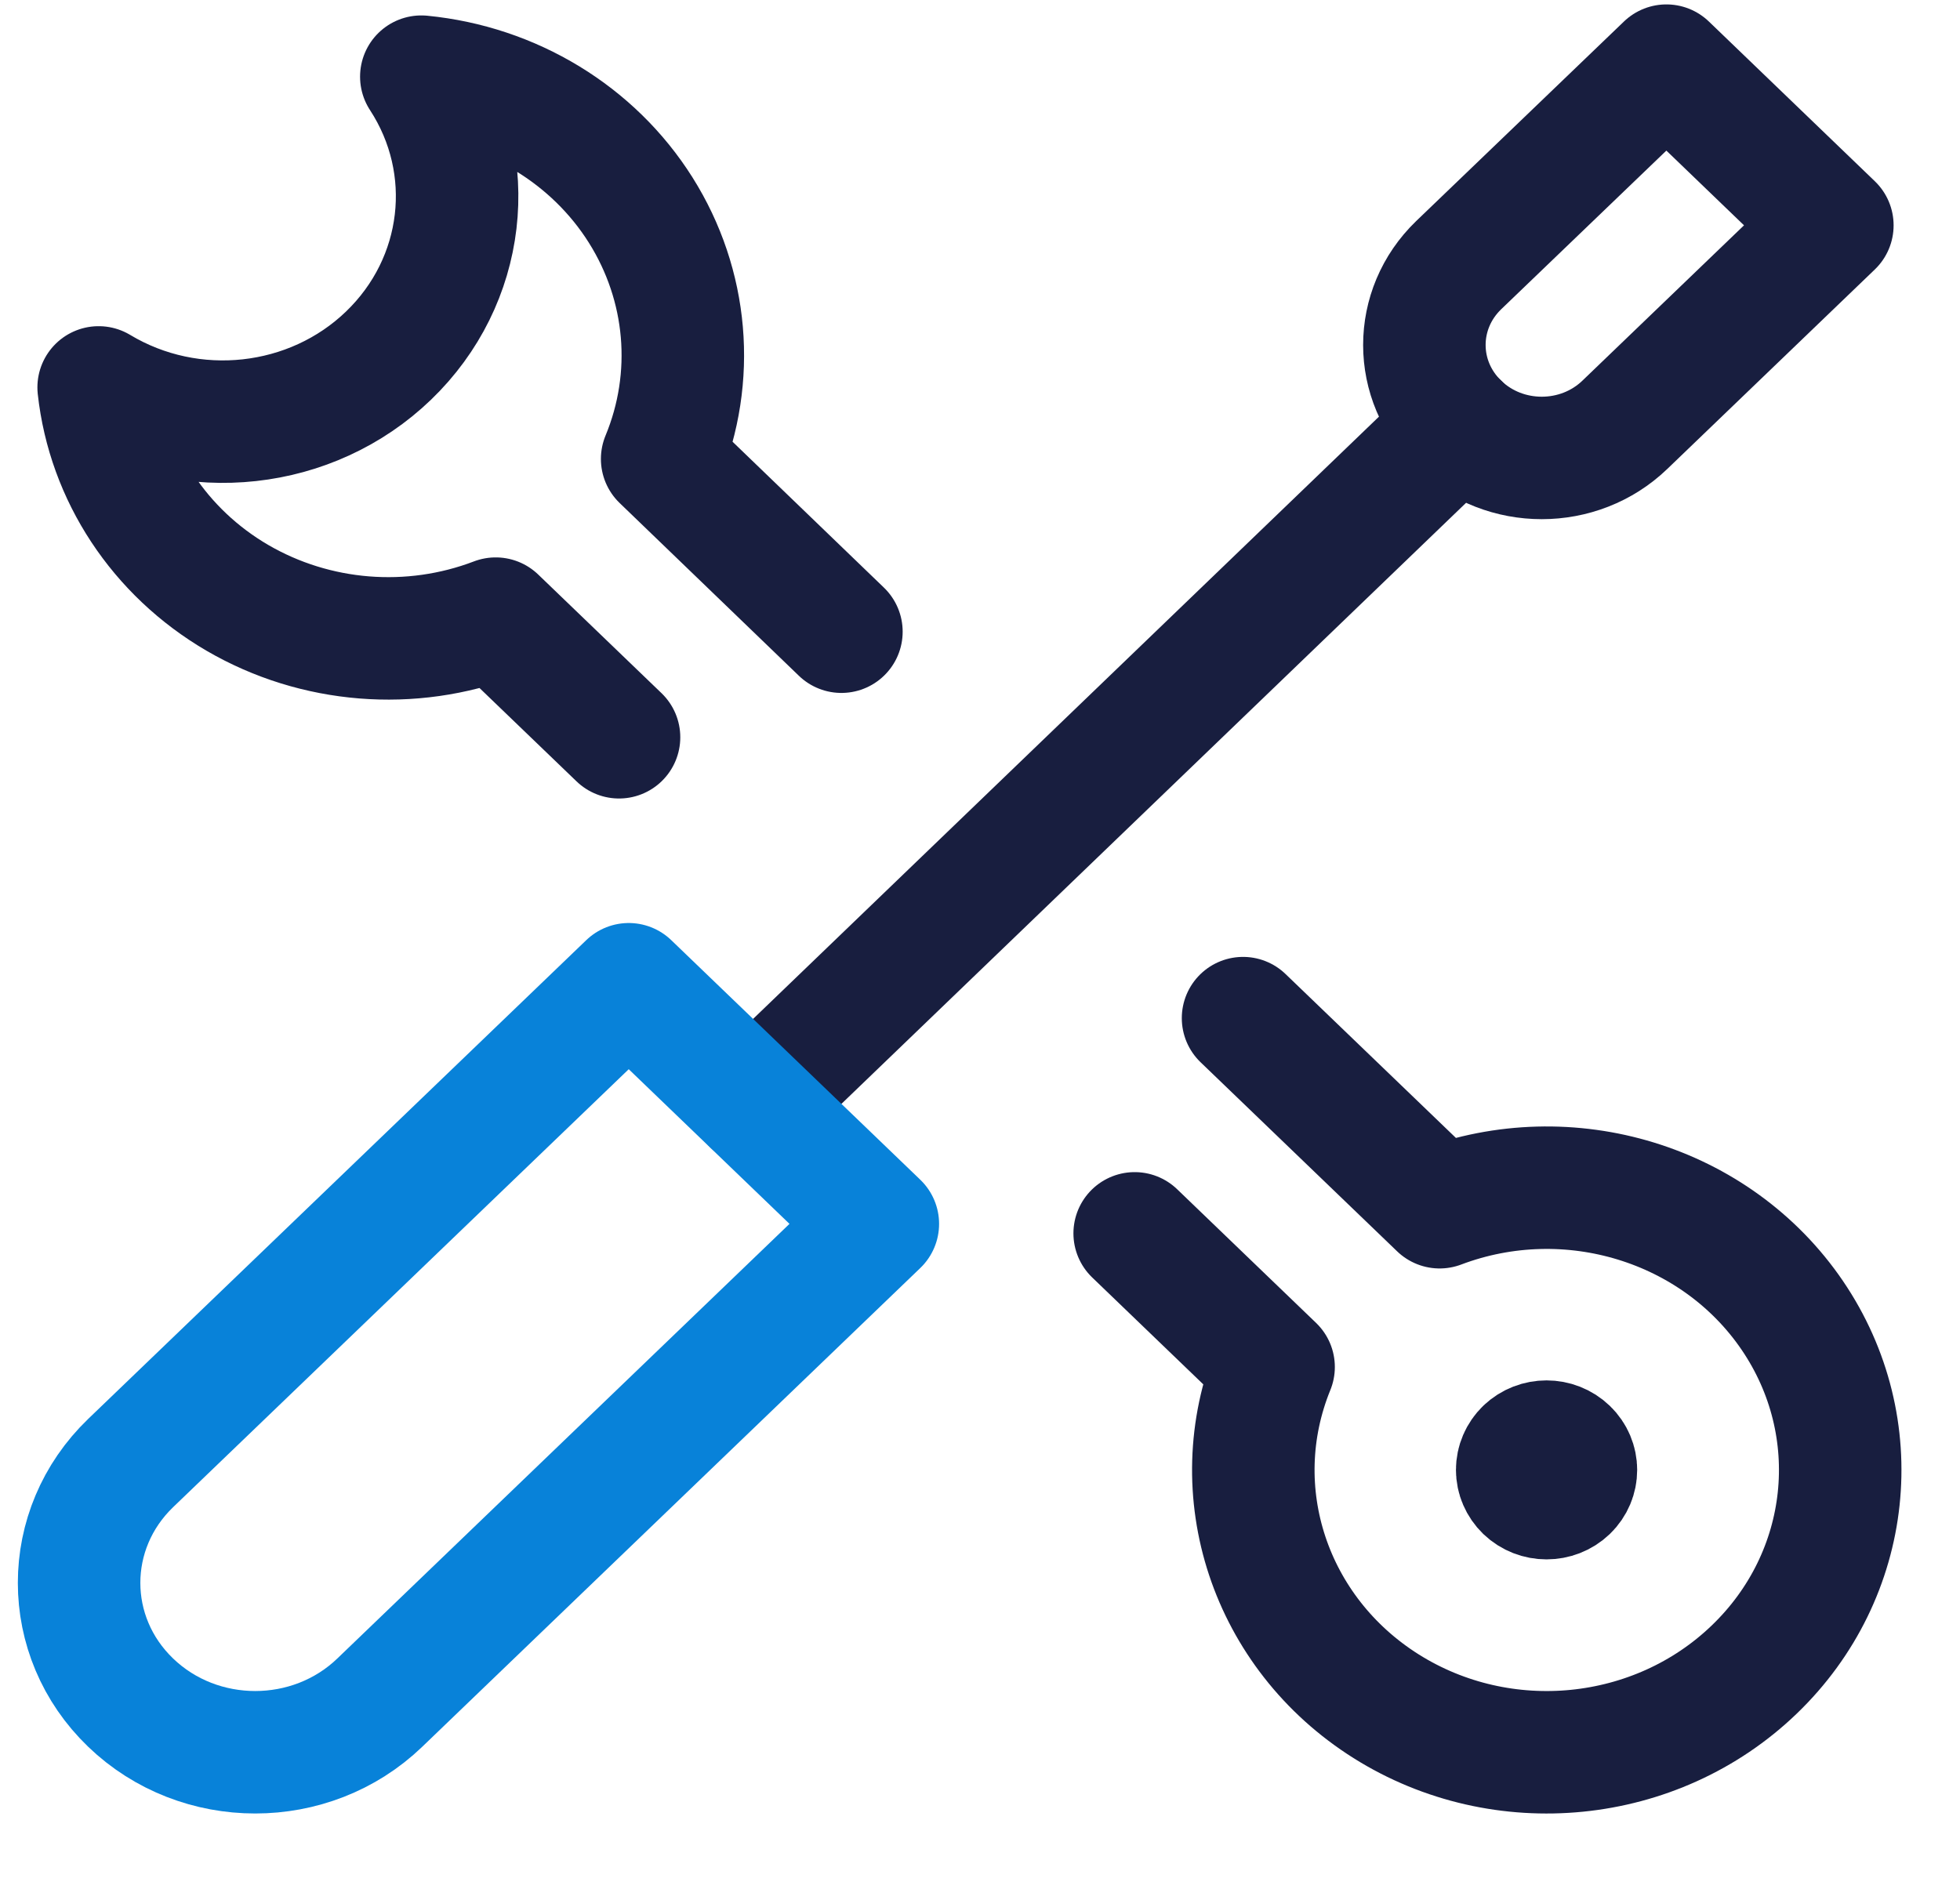
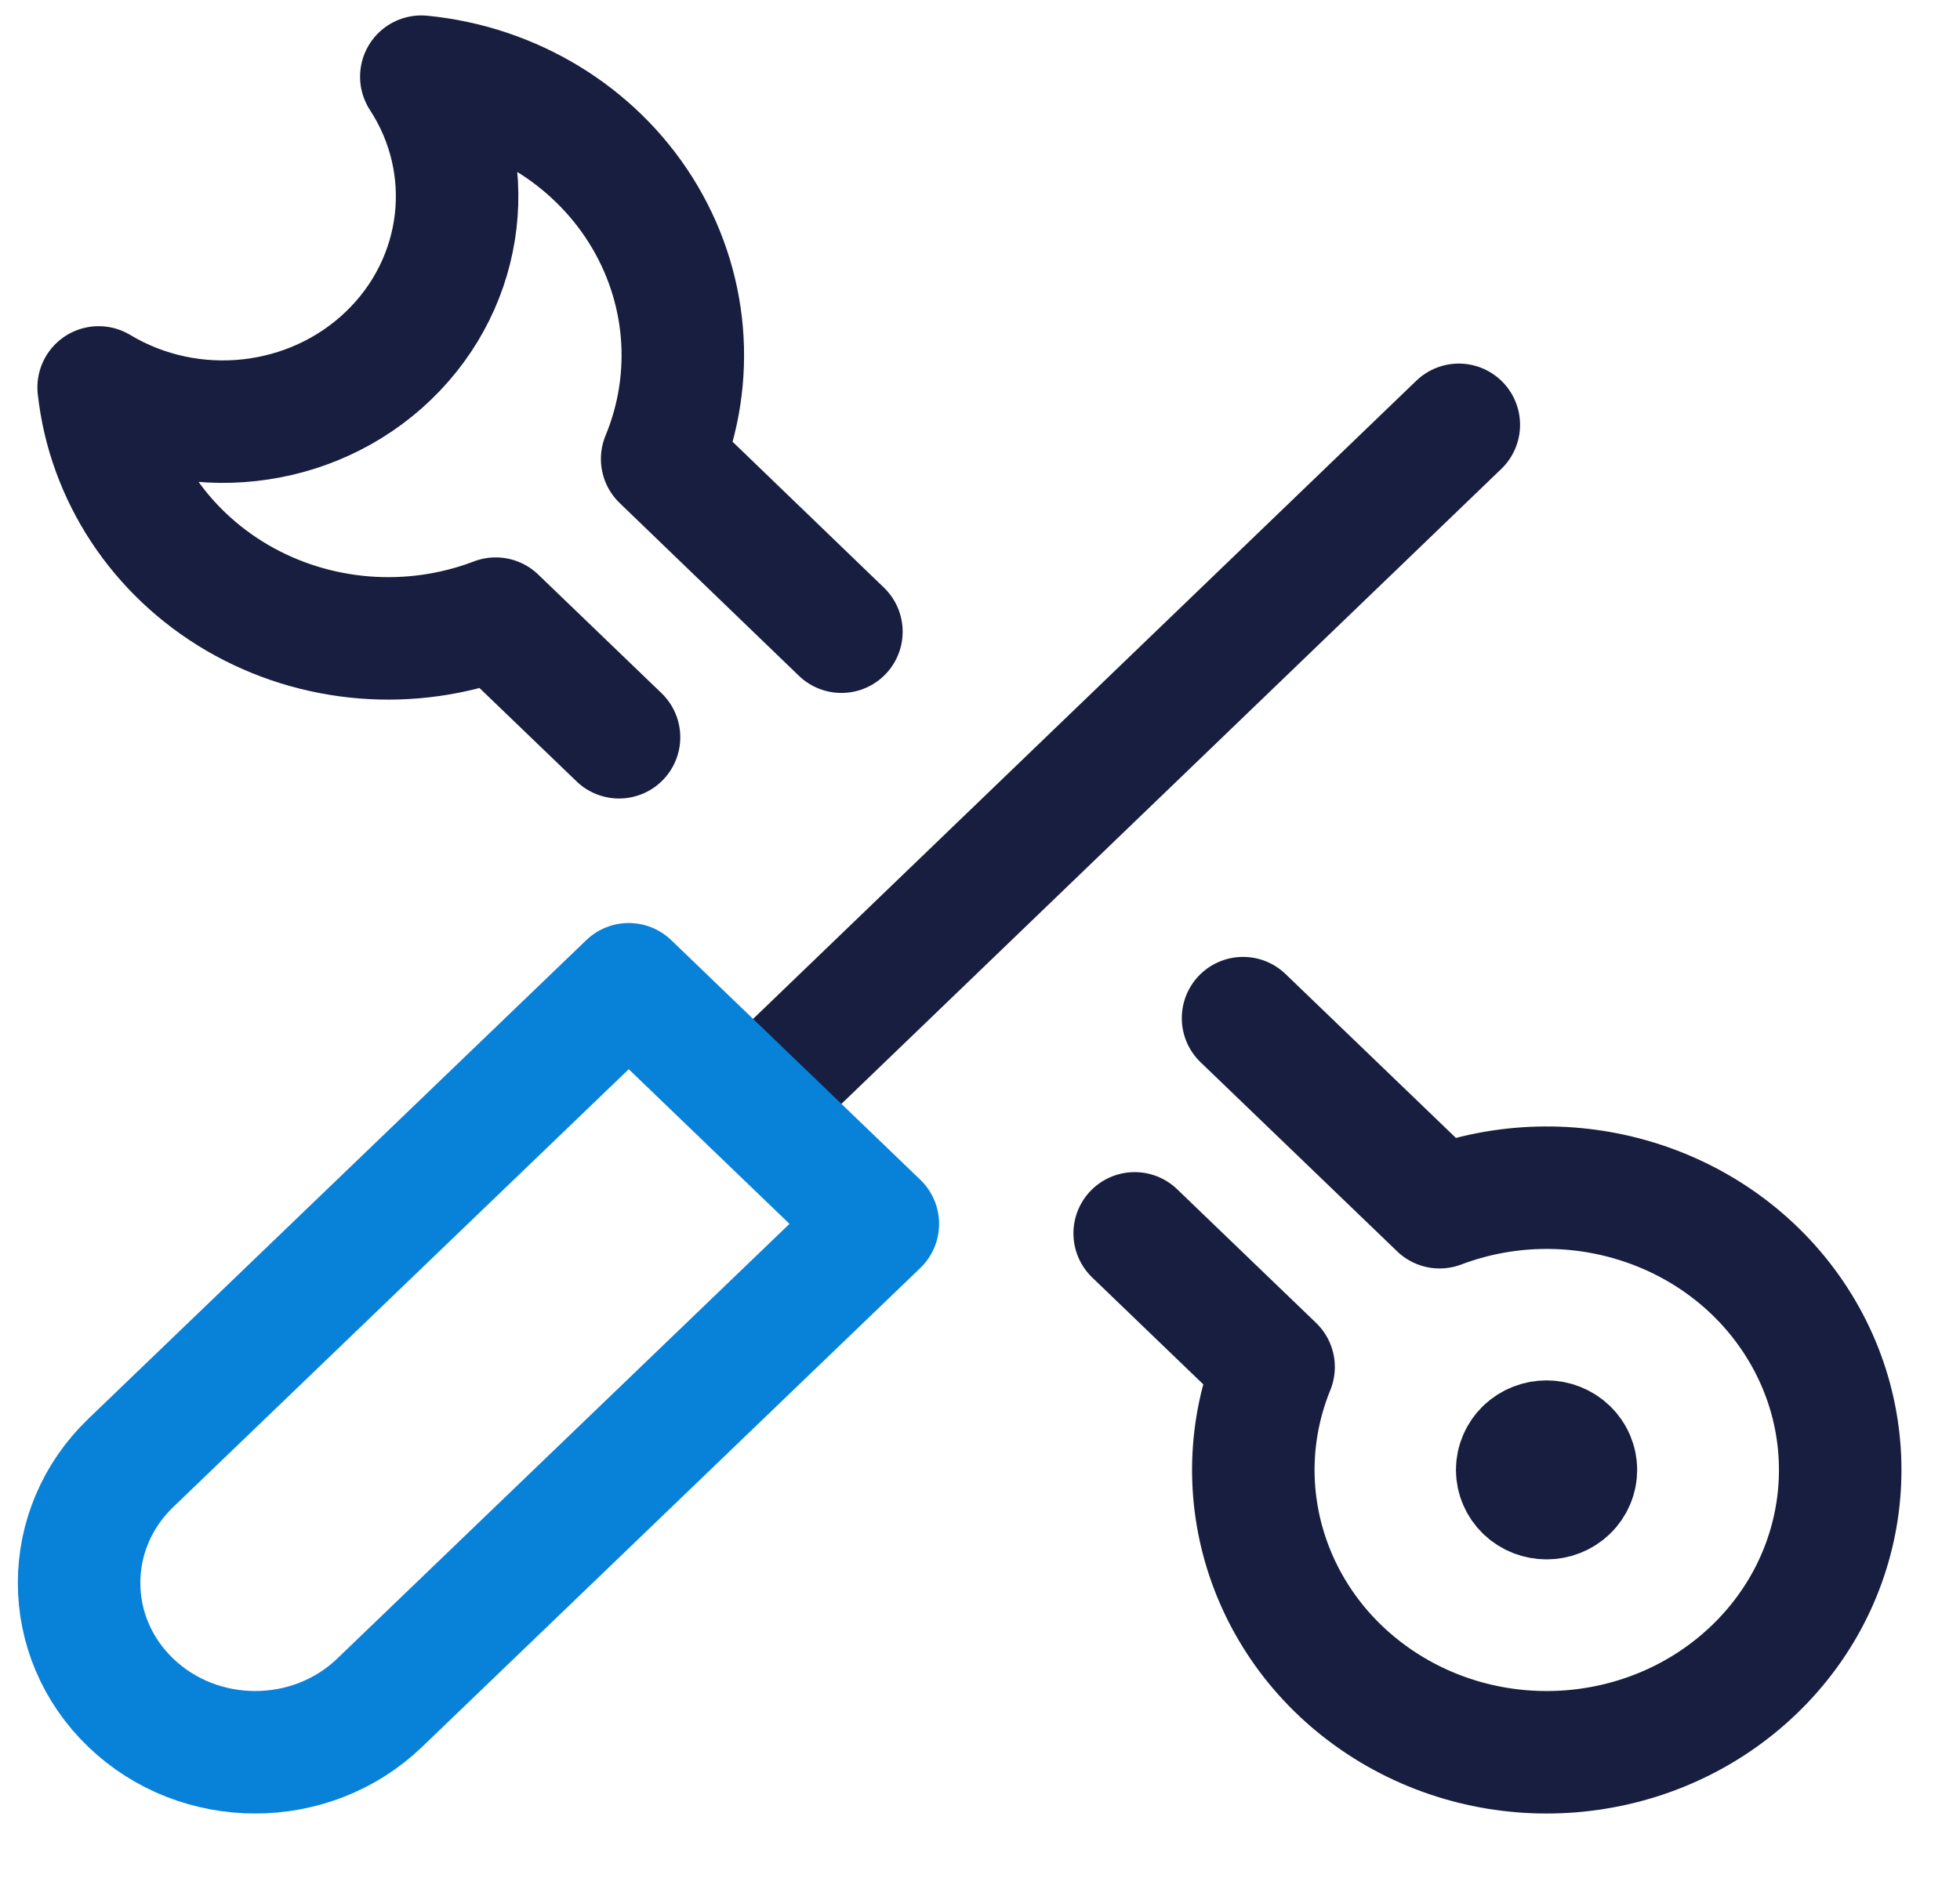
<svg xmlns="http://www.w3.org/2000/svg" width="24" height="23" viewBox="0 0 24 23" fill="none">
  <path d="M17.863 5.203L9.224 13.518" stroke="#181E3F" stroke-width="1.5" stroke-linecap="round" stroke-linejoin="round" />
  <path fill-rule="evenodd" clip-rule="evenodd" d="M4.65 20.854C3.808 21.664 2.442 21.664 1.6 20.854C0.758 20.044 0.758 18.73 1.6 17.919L7.699 12.055L10.749 14.99L4.65 20.854Z" stroke="#0882D9" stroke-width="1.5" stroke-linecap="round" stroke-linejoin="round" />
-   <path fill-rule="evenodd" clip-rule="evenodd" d="M19.896 5.203C19.334 5.744 18.424 5.744 17.863 5.204C17.301 4.663 17.301 3.788 17.862 3.247L20.405 0.804L22.437 2.76L19.896 5.203Z" stroke="#181E3F" stroke-width="1.5" stroke-linecap="round" stroke-linejoin="round" />
  <path d="M10.303 7.737L8.108 5.621C8.522 4.621 8.424 3.493 7.845 2.573C7.266 1.653 6.271 1.048 5.159 0.939C5.869 2.028 5.703 3.445 4.758 4.355C3.814 5.265 2.341 5.426 1.208 4.745C1.325 5.813 1.954 6.767 2.908 7.323C3.863 7.879 5.033 7.973 6.07 7.577L7.58 9.03" stroke="#181E3F" stroke-width="1.5" stroke-linecap="round" stroke-linejoin="round" />
  <path d="M13.894 15.106L15.595 16.743C14.974 18.267 15.549 20.001 16.973 20.898C18.397 21.794 20.278 21.606 21.481 20.448C22.684 19.291 22.878 17.48 21.946 16.11C21.014 14.741 19.211 14.188 17.628 14.786L15.221 12.47" stroke="#181E3F" stroke-width="1.5" stroke-linecap="round" stroke-linejoin="round" />
  <path d="M18.683 17.758C18.824 17.623 19.051 17.623 19.192 17.759C19.332 17.894 19.332 18.113 19.192 18.248C19.051 18.383 18.824 18.383 18.683 18.248C18.616 18.183 18.578 18.095 18.578 18.003C18.578 17.911 18.616 17.823 18.683 17.758" stroke="#181E3F" stroke-width="1.5" stroke-linecap="round" stroke-linejoin="round" />
</svg>